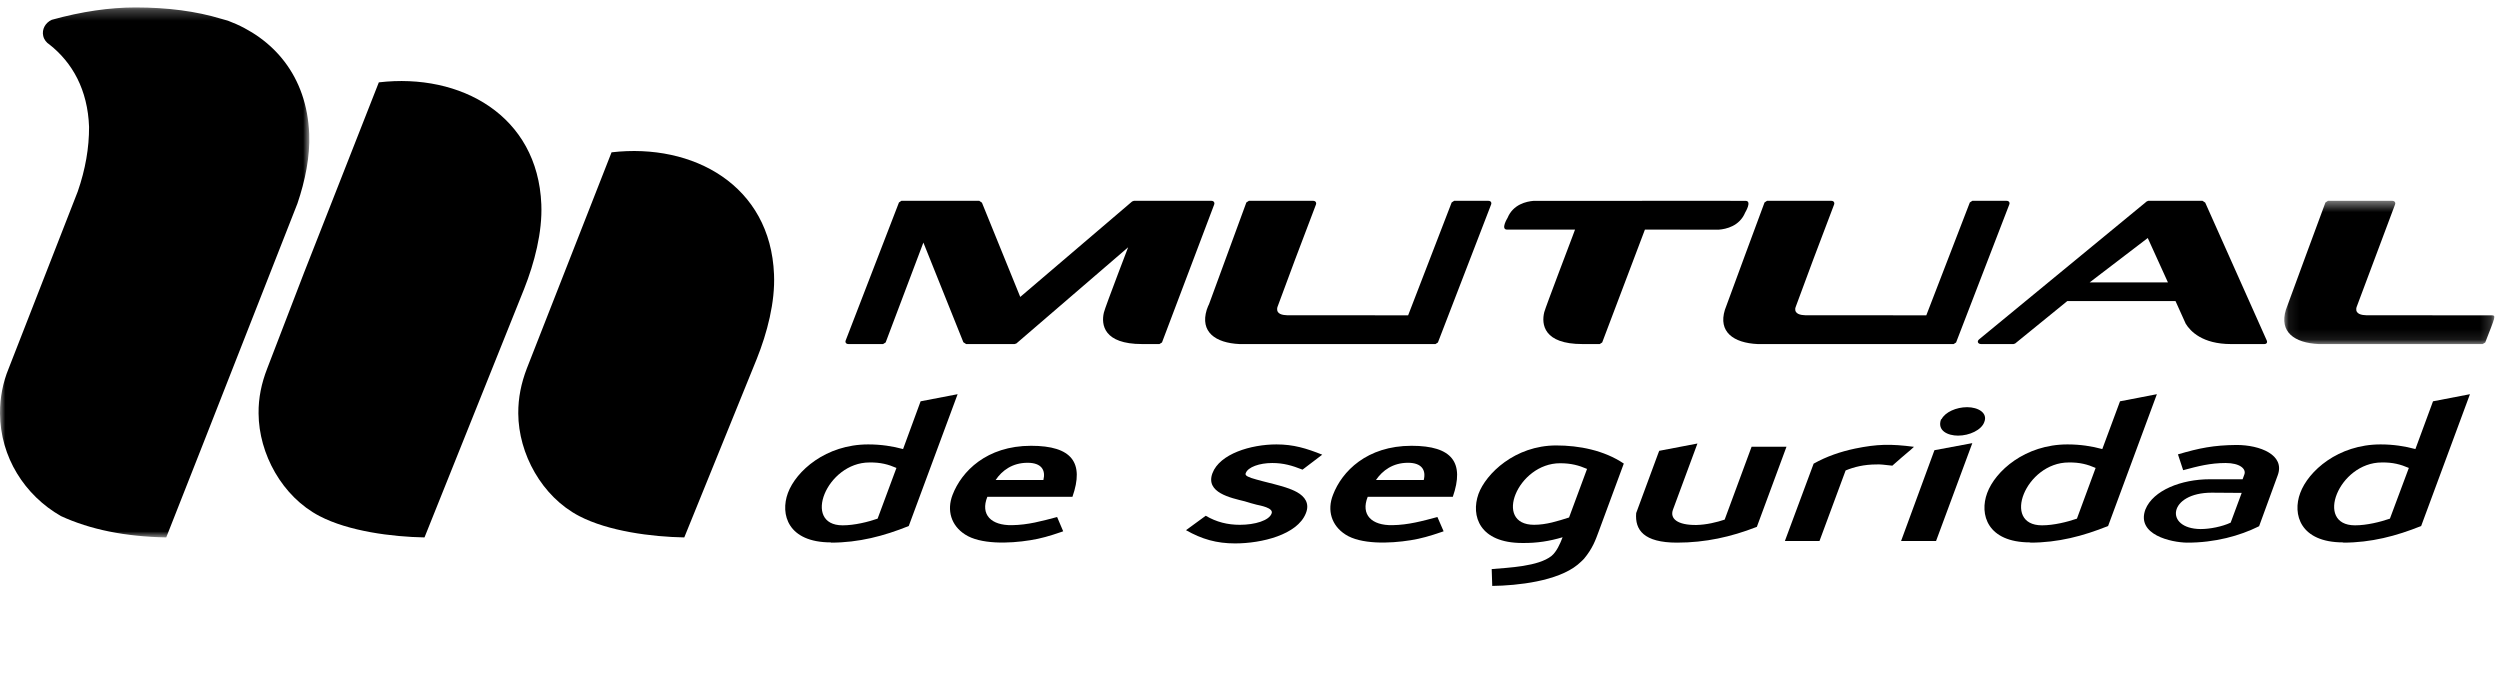
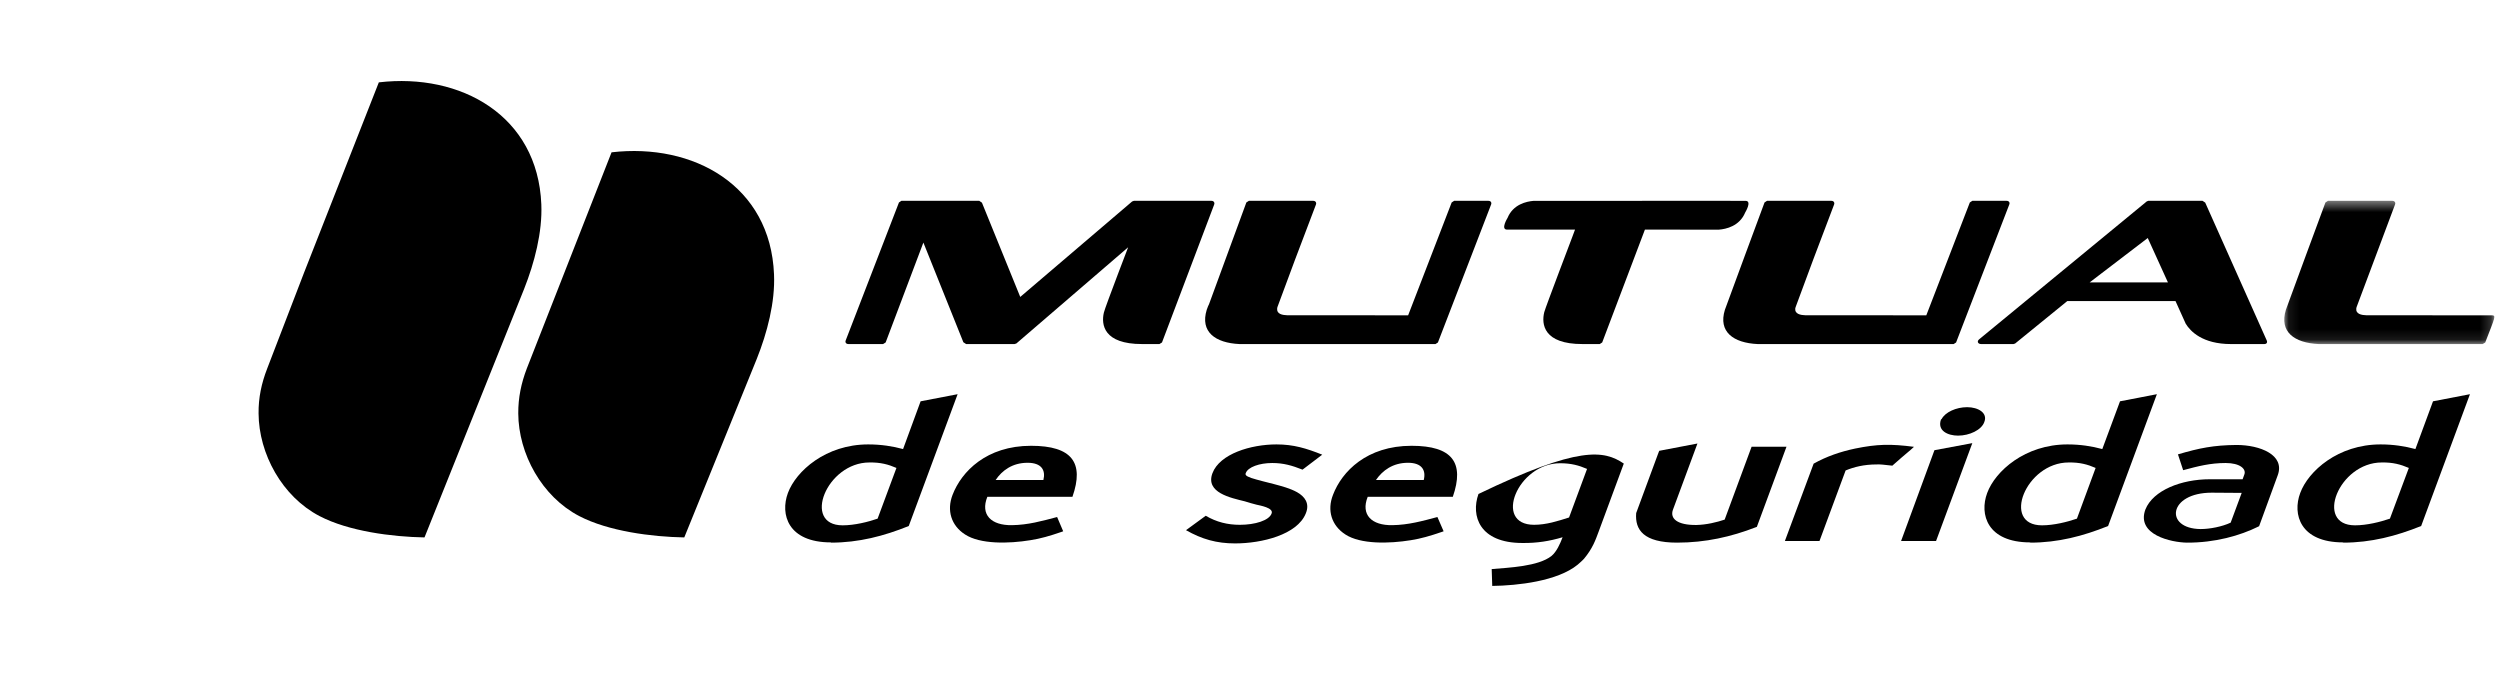
<svg xmlns="http://www.w3.org/2000/svg" xmlns:xlink="http://www.w3.org/1999/xlink" width="235px" height="64px" viewBox="0 0 235 64" version="1.1">
  <title>Page 1</title>
  <desc>Created with Sketch.</desc>
  <defs>
    <polygon id="path-1" points="0 0.251 29.077 0.251 29.077 50.069 0 50.069" />
    <polygon id="path-3" points="0.077 0.442 19.824 0.442 19.824 13.906 0.077 13.906" />
  </defs>
  <g id="Versión-Escritorio" stroke="none" stroke-width="1" fill="none" fill-rule="evenodd">
    <g id="Capacitación-en-Salud-y-Seguridad-en-el-Trabajo" transform="translate(-55, -73)">
      <g id="header" transform="translate(0, 40)">
        <g id="Page-1" transform="translate(55, 32.5)">
          <path d="M25.115,35.147 L28.578,26.14 L35.61,8.241 C43.306,7.341 50.545,11.35 50.885,19.708 C50.994,22.326 50.237,25.208 49.27,27.652 L39.903,51.018 C36.842,50.961 32.769,50.439 30.036,49.011 C26.522,47.181 24.328,43.157 24.306,39.363 C24.29,37.881 24.581,36.526 25.115,35.147" id="Fill-21" fill="#000000" />
          <path d="M49.517,35.147 L57.486,14.818 C65.183,13.922 72.425,17.933 72.758,26.29 C72.873,28.908 72.114,31.788 71.137,34.234 L64.322,51.018 C61.254,50.961 57.189,50.439 54.447,49.011 C50.934,47.181 48.736,43.157 48.717,39.363 C48.708,37.881 48.993,36.526 49.517,35.147" id="Fill-23" fill="#000000" />
          <g id="Group-27" transform="translate(0, 0.949)">
            <mask id="mask-2" fill="white">
              <use xlink:href="#path-1" />
            </mask>
            <g id="Clip-26" />
-             <path d="M20.788,1.316 C20.999,1.373 21.21,1.432 21.425,1.496 C25.709,3.102 28.843,6.696 29.066,12.133 C29.157,14.265 28.675,16.572 27.961,18.674 L19.111,41.219 L15.625,50.069 C11.768,49.996 8.477,49.328 5.726,48.061 C2.324,46.114 0.025,42.521 0,38.412 C-0.011,36.922 0.276,35.498 0.81,34.199 L7.31,17.548 C8.031,15.466 8.378,13.447 8.372,11.484 C8.249,7.971 6.788,5.423 4.653,3.739 C4.364,3.557 4.144,3.279 4.064,2.934 C3.918,2.312 4.258,1.689 4.867,1.412 C7.682,0.633 10.31,0.25 12.743,0.25 C15.749,0.25 18.441,0.605 20.788,1.316" id="Fill-25" fill="#000000" mask="url(#mask-2)" />
          </g>
-           <path d="M147.492,49.143 L149.183,44.578 C148.409,44.243 147.681,44.045 146.645,44.045 C142.658,44.045 140.32,49.831 144.203,49.831 C145.355,49.831 146.439,49.478 147.492,49.143 M148.897,53.024 C148.744,53.199 148.298,53.582 148.298,53.582 C146.404,55.133 142.652,55.547 140.271,55.577 L140.219,53.994 C141.834,53.854 144.6,53.748 145.841,52.76 C146.316,52.372 146.656,51.607 146.884,51.001 C145.658,51.366 144.475,51.558 143.104,51.541 C139.067,51.541 138.245,48.993 138.976,46.934 C139.672,45.033 142.404,42.372 146.282,42.372 C148.444,42.372 150.783,42.827 152.637,44.076 L150.267,50.488 C149.981,51.26 149.705,52.054 148.897,53.024" id="Fill-28" fill="#000000" />
+           <path d="M147.492,49.143 L149.183,44.578 C148.409,44.243 147.681,44.045 146.645,44.045 C142.658,44.045 140.32,49.831 144.203,49.831 C145.355,49.831 146.439,49.478 147.492,49.143 M148.897,53.024 C148.744,53.199 148.298,53.582 148.298,53.582 C146.404,55.133 142.652,55.547 140.271,55.577 L140.219,53.994 C141.834,53.854 144.6,53.748 145.841,52.76 C146.316,52.372 146.656,51.607 146.884,51.001 C145.658,51.366 144.475,51.558 143.104,51.541 C139.067,51.541 138.245,48.993 138.976,46.934 C148.444,42.372 150.783,42.827 152.637,44.076 L150.267,50.488 C149.981,51.26 149.705,52.054 148.897,53.024" id="Fill-28" fill="#000000" />
          <path d="M98.079,45.618 C98.305,44.707 97.917,44.001 96.59,44.001 C95.17,44.001 94.193,44.723 93.591,45.618 L98.079,45.618 Z M99.753,50.508 C98.658,50.884 97.834,51.125 96.849,51.28 C94.811,51.613 92.135,51.669 90.716,50.74 C89.411,49.903 88.974,48.48 89.544,47.008 C90.385,44.825 92.726,42.404 96.919,42.404 C100.774,42.404 101.934,43.992 100.809,47.201 L92.81,47.201 C92.135,48.885 93.173,49.903 95.136,49.865 C96.646,49.841 97.936,49.479 99.369,49.1 L99.94,50.441 L99.753,50.508 Z" id="Fill-30" fill="#000000" />
          <path d="M82.495,49.253 L84.265,44.486 C83.5,44.153 82.766,43.955 81.726,43.972 C77.689,43.972 75.366,49.881 79.209,49.881 C80.327,49.881 81.609,49.561 82.495,49.253 Z M78.111,51.485 C74.063,51.485 73.32,48.849 74.063,46.843 C74.824,44.782 77.625,42.275 81.609,42.275 C82.826,42.275 83.904,42.444 84.889,42.712 L86.537,38.223 L90.016,37.554 L85.423,49.945 C83.086,50.89 80.718,51.508 78.111,51.508 L78.111,51.485 Z" id="Fill-32" fill="#000000" />
          <path d="M122.745,48.762 C121.943,50.763 118.614,51.581 116.097,51.581 C114.368,51.581 112.985,51.189 111.484,50.337 L113.339,48.981 C114.343,49.574 115.397,49.832 116.543,49.832 C117.965,49.832 119.314,49.43 119.537,48.75 C119.715,48.232 118.45,48.02 118.116,47.941 C117.749,47.85 117.367,47.738 117.009,47.625 C115.7,47.299 113.281,46.812 113.971,44.979 C114.657,43.163 117.574,42.275 119.989,42.275 C121.596,42.275 122.788,42.641 124.29,43.24 L122.438,44.647 C121.455,44.259 120.648,44.023 119.59,44.023 C118.397,44.023 117.315,44.402 117.105,44.963 C117.044,45.107 117.065,45.239 117.615,45.429 C118.198,45.617 119.008,45.816 119.757,46.005 C120.49,46.202 121.256,46.397 121.927,46.768 C122.644,47.173 123.137,47.814 122.745,48.762" id="Fill-34" fill="#000000" />
          <path d="M133.833,45.618 C134.061,44.707 133.662,44.001 132.355,44.001 C130.925,44.001 129.958,44.723 129.341,45.618 L133.833,45.618 Z M135.51,50.508 C134.41,50.884 133.583,51.125 132.613,51.28 C130.567,51.613 127.887,51.669 126.465,50.74 C125.168,49.903 124.721,48.48 125.305,47.008 C126.137,44.825 128.474,42.404 132.683,42.404 C136.537,42.404 137.676,43.992 136.564,47.201 L128.564,47.201 C127.893,48.885 128.929,49.903 130.891,49.865 C132.394,49.841 133.7,49.479 135.117,49.1 L135.7,50.441 L135.51,50.508 Z" id="Fill-36" fill="#000000" />
          <path d="M165.064,50.054 C162.738,50.959 160.322,51.508 157.644,51.508 C154.514,51.508 153.67,50.316 153.801,48.727 L155.848,43.184 L155.965,42.877 L159.559,42.19 L157.26,48.405 C156.95,49.244 157.658,49.865 159.453,49.849 C160.392,49.831 161.378,49.593 162.118,49.344 L164.65,42.493 L167.93,42.493 L165.144,50.025 L165.064,50.054 Z" id="Fill-38" fill="#000000" />
          <path d="M179.602,42.785 C179.016,43.289 178.436,43.762 177.879,44.273 L176.952,44.173 C176.739,44.157 176.562,44.146 176.415,44.157 C175.215,44.157 174.277,44.396 173.488,44.723 L171.032,51.354 L167.779,51.354 L170.482,44.083 C171.702,43.402 172.988,42.96 174.385,42.664 C176.462,42.241 177.703,42.216 179.914,42.501 L179.602,42.785 Z" id="Fill-40" fill="#000000" />
          <path d="M181.99,51.352 L178.702,51.352 L181.837,42.819 L185.398,42.154 L181.99,51.352 Z M182.504,39.908 C182.846,39.236 183.893,38.775 184.911,38.775 C185.946,38.775 186.88,39.313 186.518,40.186 C186.251,40.922 185.129,41.449 184.056,41.449 C183.126,41.449 182.058,41.006 182.461,39.908 L182.504,39.908 Z" id="Fill-42" fill="#000000" />
          <path d="M209.682,49.629 L210.719,46.832 L207.899,46.812 C203.817,46.812 203.425,50.199 206.858,50.231 C207.734,50.231 208.885,50.003 209.682,49.629 Z M212.287,49.998 C210.573,50.846 208.22,51.522 205.56,51.508 C204.131,51.486 200.785,50.786 201.668,48.389 C202.394,46.584 205.052,45.55 207.719,45.55 L210.805,45.55 L210.971,45.097 C211.162,44.576 210.547,44.023 209.216,44.023 C207.755,44.023 206.609,44.323 205.217,44.698 L204.727,43.21 C206.754,42.613 208.078,42.348 210.233,42.327 C212.443,42.327 214.807,43.259 214.109,45.168 L212.359,49.956 L212.287,49.998 Z" id="Fill-44" fill="#000000" />
          <path d="M195.231,49.253 L196.989,44.486 C196.228,44.153 195.493,43.955 194.456,43.972 C190.414,43.972 188.098,49.881 191.948,49.881 C193.057,49.881 194.334,49.561 195.231,49.253 Z M190.842,51.485 C186.801,51.485 186.045,48.849 186.795,46.843 C187.552,44.782 190.36,42.275 194.34,42.275 C195.562,42.275 196.629,42.444 197.616,42.712 L199.281,38.223 L202.747,37.554 L198.161,49.945 C195.814,50.89 193.461,51.508 190.85,51.508 L190.842,51.485 Z" id="Fill-46" fill="#000000" />
          <path d="M224.652,49.253 L226.431,44.486 C225.656,44.153 224.927,43.955 223.887,43.972 C219.837,43.972 217.533,49.881 221.37,49.881 C222.489,49.881 223.757,49.561 224.652,49.253 Z M220.256,51.485 C216.221,51.485 215.468,48.849 216.221,46.843 C216.976,44.782 219.782,42.275 223.77,42.275 C224.985,42.275 226.054,42.444 227.048,42.712 L228.703,38.223 L232.176,37.554 L227.589,49.945 C225.242,50.89 222.877,51.508 220.27,51.508 L220.256,51.485 Z" id="Fill-48" fill="#000000" />
          <path d="M92.05,19.377 L92.303,19.552 L95.903,28.412 L106.419,19.439 L106.588,19.377 L113.867,19.377 C114.083,19.377 114.203,19.532 114.132,19.729 L109.228,32.69 L108.988,32.841 L107.356,32.841 C103.744,32.845 103.498,31.018 103.764,29.884 C103.812,29.645 104.486,27.846 105.13,26.144 L106.044,23.745 L95.537,32.788 L95.367,32.841 L90.815,32.841 L90.556,32.671 L86.798,23.301 L83.251,32.69 L83.01,32.841 L79.757,32.841 C79.539,32.841 79.418,32.69 79.498,32.495 L84.502,19.532 L84.731,19.377 L92.05,19.377 Z" id="Fill-50" fill="#000000" />
          <g id="Group-54" transform="translate(214.642, 18.936)">
            <mask id="mask-4" fill="white">
              <use xlink:href="#path-3" />
            </mask>
            <g id="Clip-53" />
            <path d="M3.314,13.906 C1.022,13.801 -0.41,12.755 0.23,10.689 C0.316,10.415 3.95,0.596 3.95,0.596 L4.187,0.442 L10.227,0.442 C10.449,0.442 10.565,0.596 10.489,0.793 L6.876,10.434 L6.848,10.55 C6.784,11.084 7.337,11.187 7.812,11.2 L19.553,11.204 C20.028,11.204 19.906,11.324 18.97,13.758 L18.731,13.906 L3.314,13.906 Z" id="Fill-52" fill="#000000" mask="url(#mask-4)" />
          </g>
          <path d="M196.426,27.047 L203.786,27.047 L201.889,22.873 L196.426,27.047 Z M213.075,32.505 C213.158,32.698 213.06,32.842 212.84,32.842 L209.71,32.842 C207.031,32.842 205.893,31.643 205.456,30.926 L204.498,28.802 L194.323,28.802 L189.422,32.791 L189.262,32.842 L186.233,32.842 C185.918,32.842 185.809,32.587 186.035,32.4 L201.791,19.436 L201.935,19.377 L207.036,19.377 L207.289,19.544 L213.075,32.505 Z" id="Fill-55" fill="#000000" />
          <path d="M165.221,32.842 C162.936,32.737 161.499,31.691 162.139,29.625 C162.227,29.35 165.866,19.532 165.866,19.532 L166.1,19.377 L172.138,19.377 C172.362,19.377 172.475,19.532 172.404,19.729 L170.438,24.916 L168.788,29.369 L168.754,29.486 C168.693,30.019 169.249,30.122 169.721,30.136 L181.073,30.139 L185.164,19.532 L185.4,19.377 L188.614,19.377 C188.834,19.377 188.953,19.532 188.87,19.73 L183.872,32.693 L183.641,32.842 L165.221,32.842 Z" id="Fill-57" fill="#000000" />
          <path d="M116.514,32.842 C114.231,32.737 112.799,31.691 113.431,29.625 C113.52,29.35 113.613,29.157 113.646,29.101 L117.157,19.532 L117.395,19.377 L123.433,19.377 C123.65,19.377 123.769,19.532 123.699,19.729 L121.731,24.916 L120.077,29.369 L120.053,29.486 C119.989,30.019 120.541,30.122 121.011,30.136 L132.365,30.139 L136.457,19.532 L136.692,19.377 L139.904,19.377 C140.127,19.377 140.239,19.532 140.162,19.73 L135.164,32.693 L134.935,32.842 L116.514,32.842 Z" id="Fill-59" fill="#000000" />
          <path d="M161.642,19.377 L164.081,19.38 C164.718,19.38 164.051,20.464 164.048,20.475 C163.515,21.764 162.249,22.034 161.581,22.087 L159.296,22.087 L155.382,22.083 L154.622,22.083 L150.607,32.69 L150.377,32.841 L148.745,32.841 C145.093,32.845 144.882,30.972 145.159,29.846 C145.211,29.637 145.872,27.859 146.524,26.134 C147.173,24.421 147.802,22.756 147.802,22.756 L148.053,22.083 L146.464,22.083 L141.666,22.083 C141.031,22.083 141.699,20.998 141.706,20.989 C142.234,19.699 143.499,19.433 144.162,19.38 L161.642,19.377 Z" id="Fill-61" fill="#000000" />
        </g>
      </g>
    </g>
  </g>
</svg>